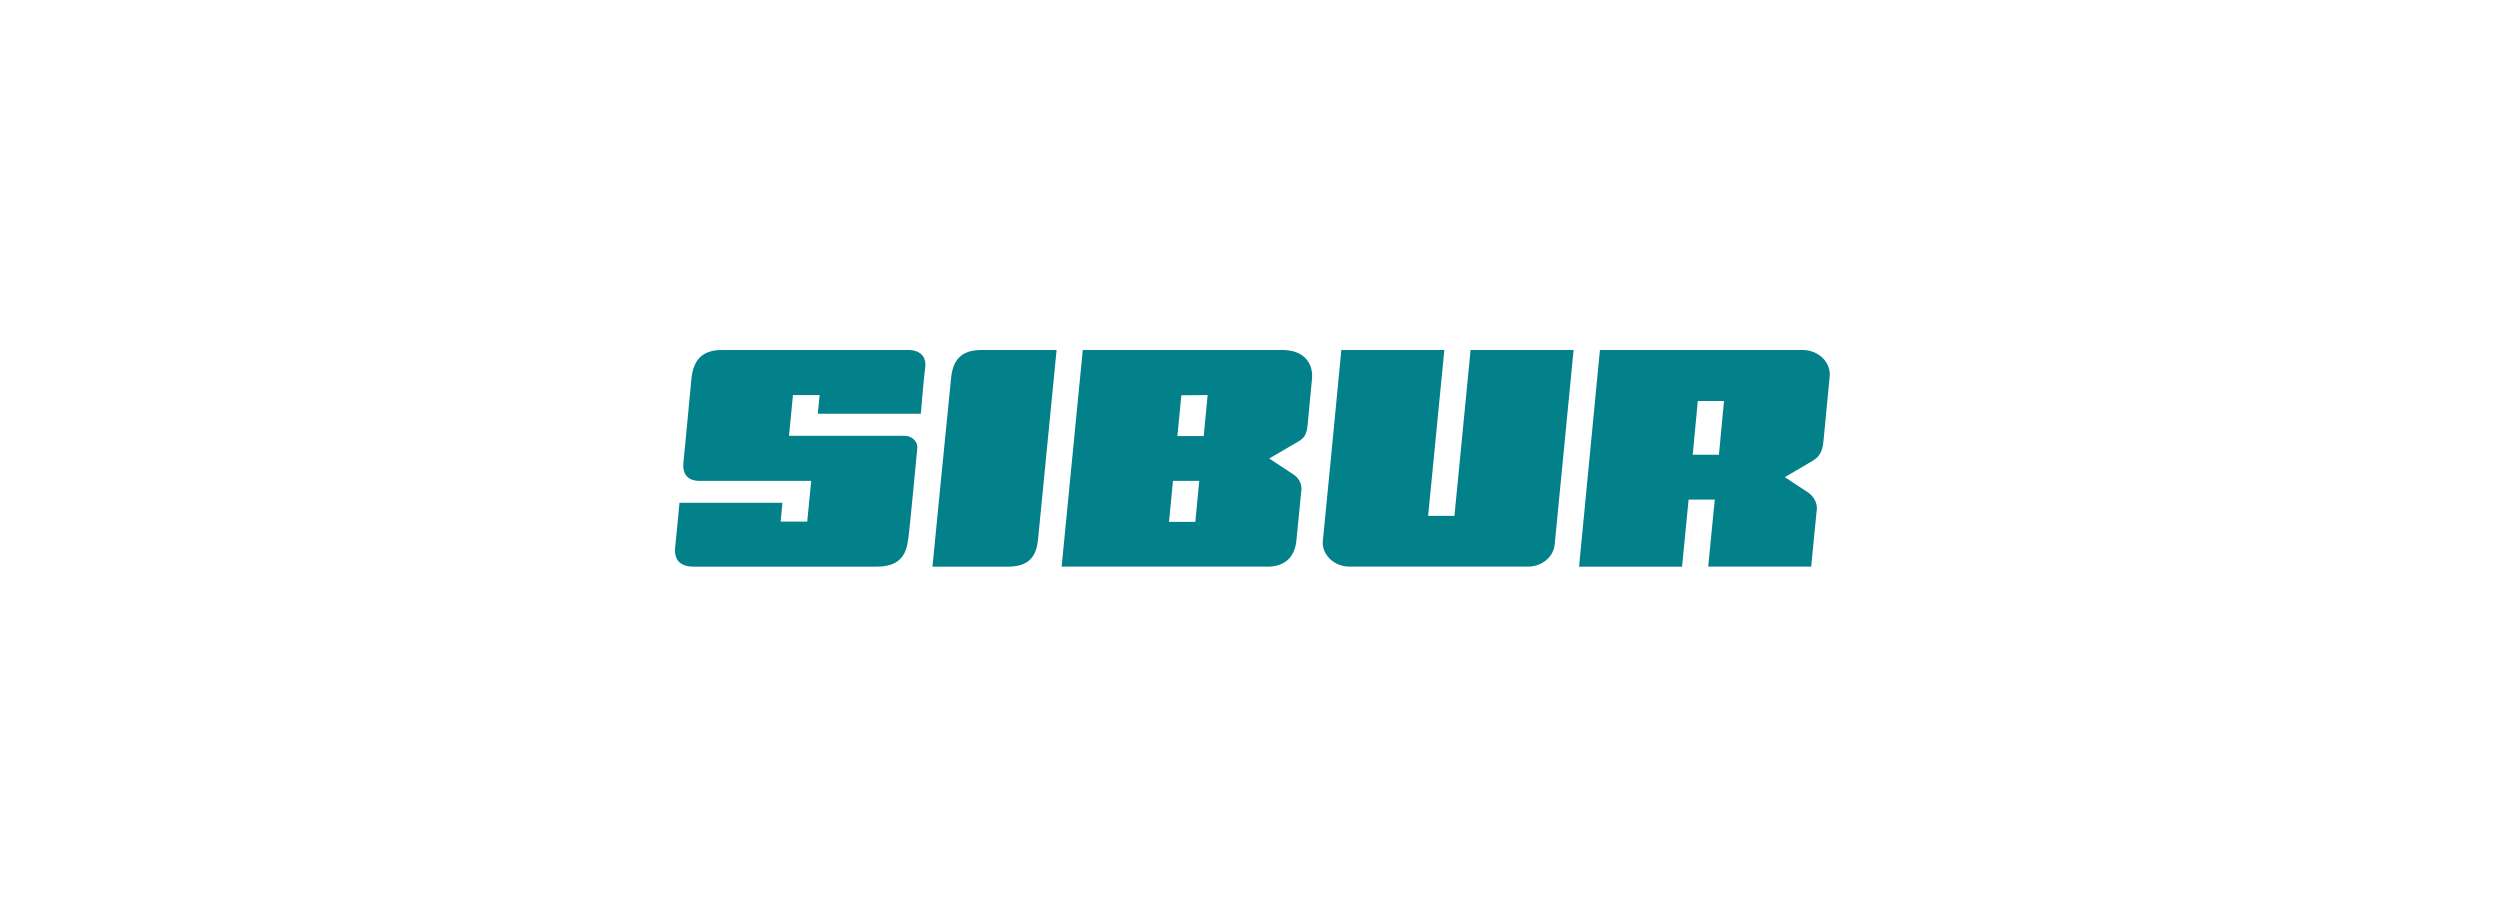
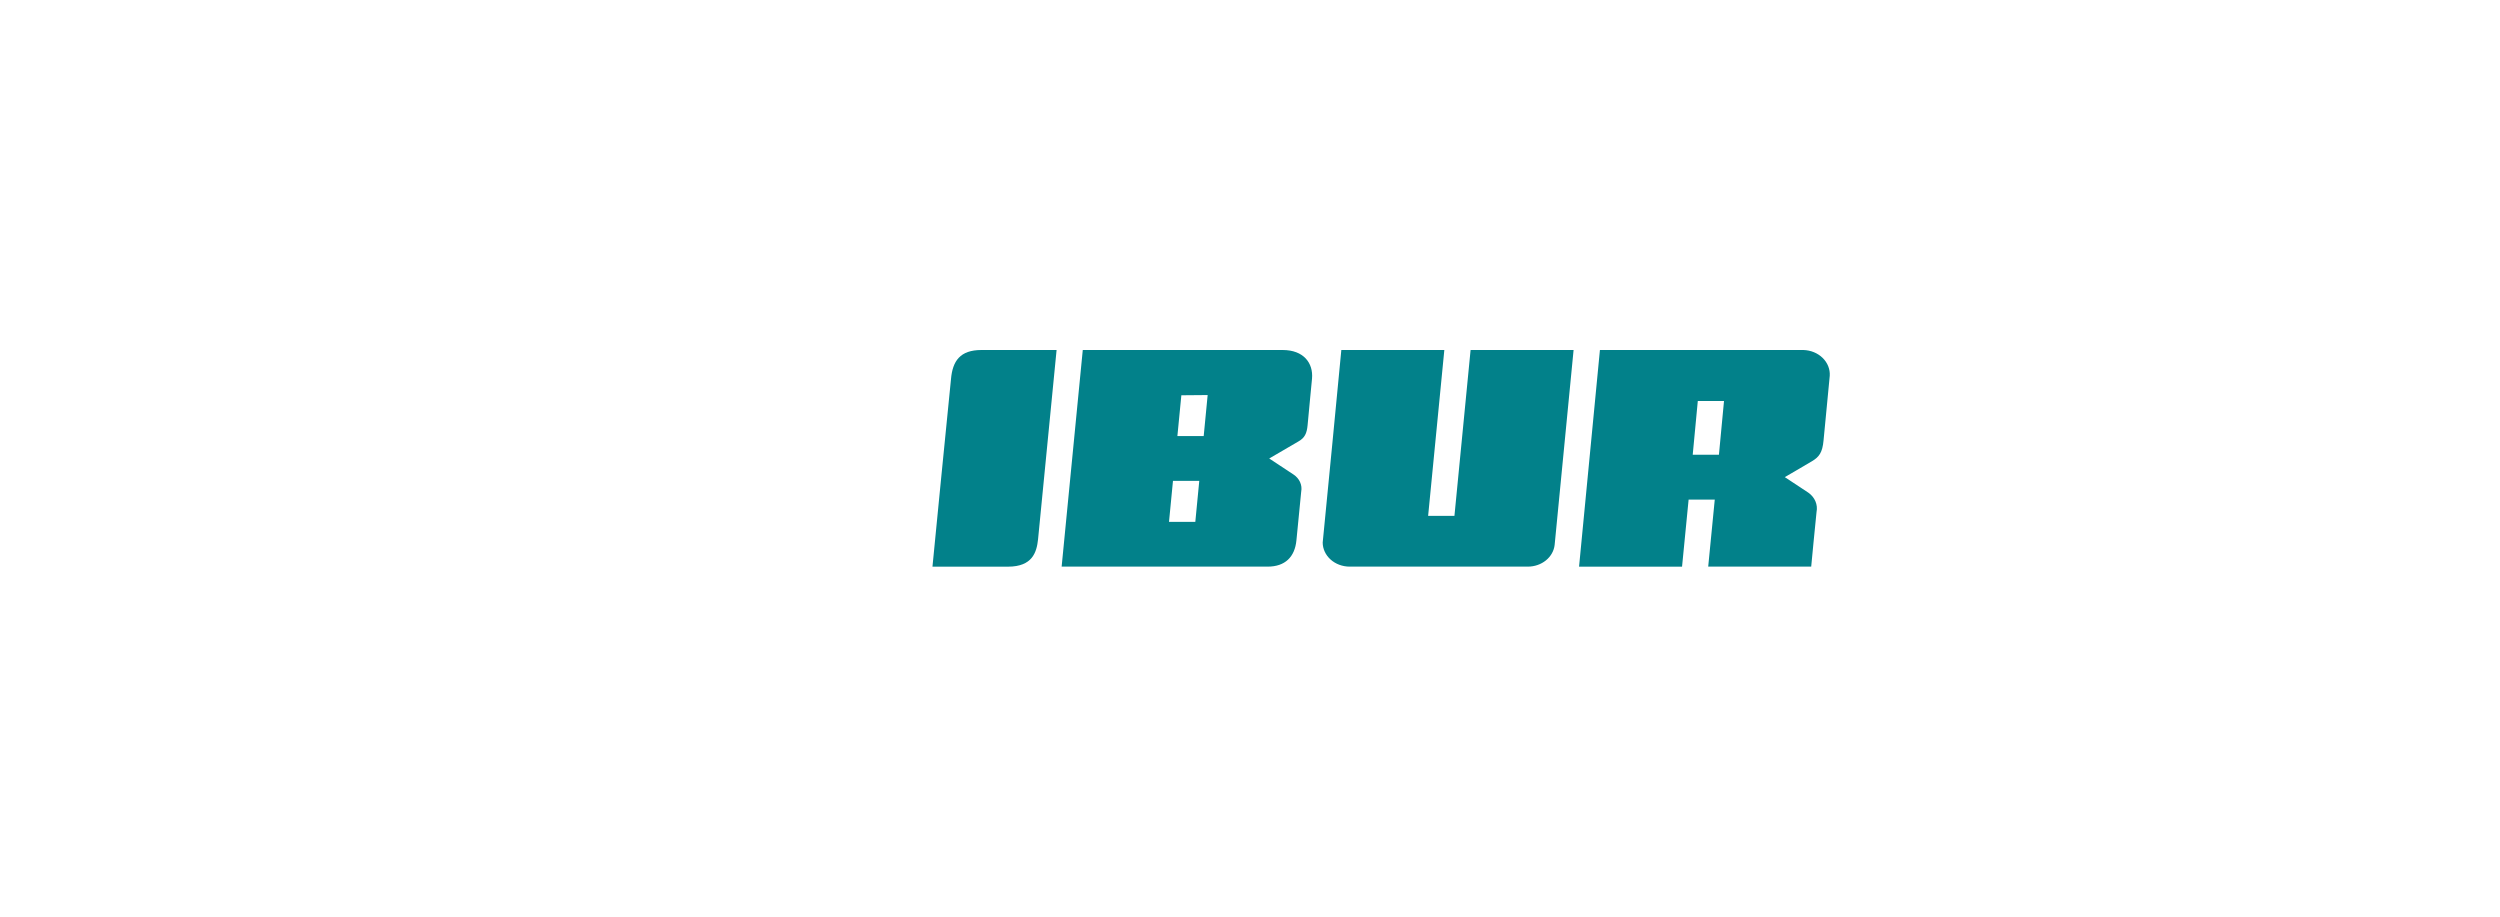
<svg xmlns="http://www.w3.org/2000/svg" width="300" height="110" viewBox="0 0 300 110" fill="none">
  <path d="M111.896 68H120.958C123.89 68 124.402 66.273 124.566 64.721C124.719 63.283 126.791 42 126.791 42H117.777C115.205 42 114.309 43.323 114.12 45.487C113.992 46.569 111.896 68 111.896 68Z" fill="#02818A" />
  <path d="M174.533 61.901H171.376L173.32 42H160.96C160.96 42 158.851 64.016 158.723 65.109C158.728 65.873 159.069 66.604 159.671 67.144C160.274 67.685 161.09 67.99 161.941 67.995H183.352C184.151 67.993 184.921 67.725 185.513 67.244C186.106 66.762 186.477 66.101 186.557 65.388C186.685 64.109 188.831 42 188.831 42H176.471L174.533 61.901Z" fill="#02818A" />
-   <path d="M86.629 42C84.423 42 83.216 43.028 82.973 45.443C82.875 46.651 82.101 54.462 82.004 55.588C81.906 56.714 82.369 57.703 83.936 57.703H97.344L96.868 62.589H93.675L93.894 60.337H81.534C81.534 60.337 81.187 64.229 81.028 65.573C80.87 66.918 81.339 68 83.277 68H105.218C108.698 68 108.875 65.71 109.076 63.977C109.265 62.37 109.972 54.806 110.069 53.849C110.097 53.646 110.074 53.44 110.002 53.246C109.93 53.052 109.812 52.874 109.654 52.726C109.497 52.577 109.305 52.462 109.092 52.388C108.88 52.314 108.651 52.283 108.424 52.297H94.68L95.156 47.406H98.355L98.136 49.652H110.496C110.496 49.652 110.861 45.279 111.026 44.077C111.19 42.874 110.459 42 109.033 42H86.629Z" fill="#02818A" />
-   <path d="M129.933 42L127.397 67.995H152.123C154.207 67.995 155.383 66.836 155.572 64.83C155.652 64.016 155.926 61.261 156.145 58.993C156.218 58.609 156.171 58.216 156.009 57.855C155.848 57.494 155.579 57.181 155.231 56.949L152.306 55.019C152.306 55.019 155.103 53.38 155.835 52.959C156.566 52.538 156.822 52.008 156.913 51.007C157.114 48.739 157.382 46.154 157.443 45.438C157.608 43.563 156.432 42 153.915 42H129.933ZM144.919 47.406L144.444 52.325H141.287L141.762 47.433L144.919 47.406ZM140.757 57.703H143.913L143.438 62.622H140.281L140.757 57.703Z" fill="#02818A" />
+   <path d="M129.933 42L127.397 67.995H152.123C154.207 67.995 155.383 66.836 155.572 64.83C155.652 64.016 155.926 61.261 156.145 58.993C156.218 58.609 156.171 58.216 156.009 57.855C155.848 57.494 155.579 57.181 155.231 56.949L152.306 55.019C152.306 55.019 155.103 53.38 155.835 52.959C156.566 52.538 156.822 52.008 156.913 51.007C157.114 48.739 157.382 46.154 157.443 45.438C157.608 43.563 156.432 42 153.915 42H129.933ZM144.919 47.406L144.444 52.325H141.287L141.762 47.433ZM140.757 57.703H143.913L143.438 62.622H140.281L140.757 57.703Z" fill="#02818A" />
  <path d="M216.406 42H191.991L189.487 68H201.846L202.633 59.955H205.771L204.985 67.995H217.345C217.345 67.995 217.887 62.278 217.985 61.436C218.071 61.005 218.025 60.562 217.851 60.154C217.677 59.745 217.382 59.387 216.998 59.118L214.176 57.255C214.176 57.255 216.687 55.801 217.479 55.32C218.271 54.839 218.698 54.32 218.826 52.844C218.954 51.368 219.49 46.094 219.569 45.105C219.596 44.713 219.534 44.321 219.388 43.951C219.242 43.581 219.015 43.242 218.72 42.952C218.425 42.663 218.068 42.429 217.671 42.266C217.273 42.102 216.844 42.012 216.406 42ZM203.126 54.571L203.736 48.121H206.881L206.271 54.571H203.126Z" fill="#02818A" />
</svg>